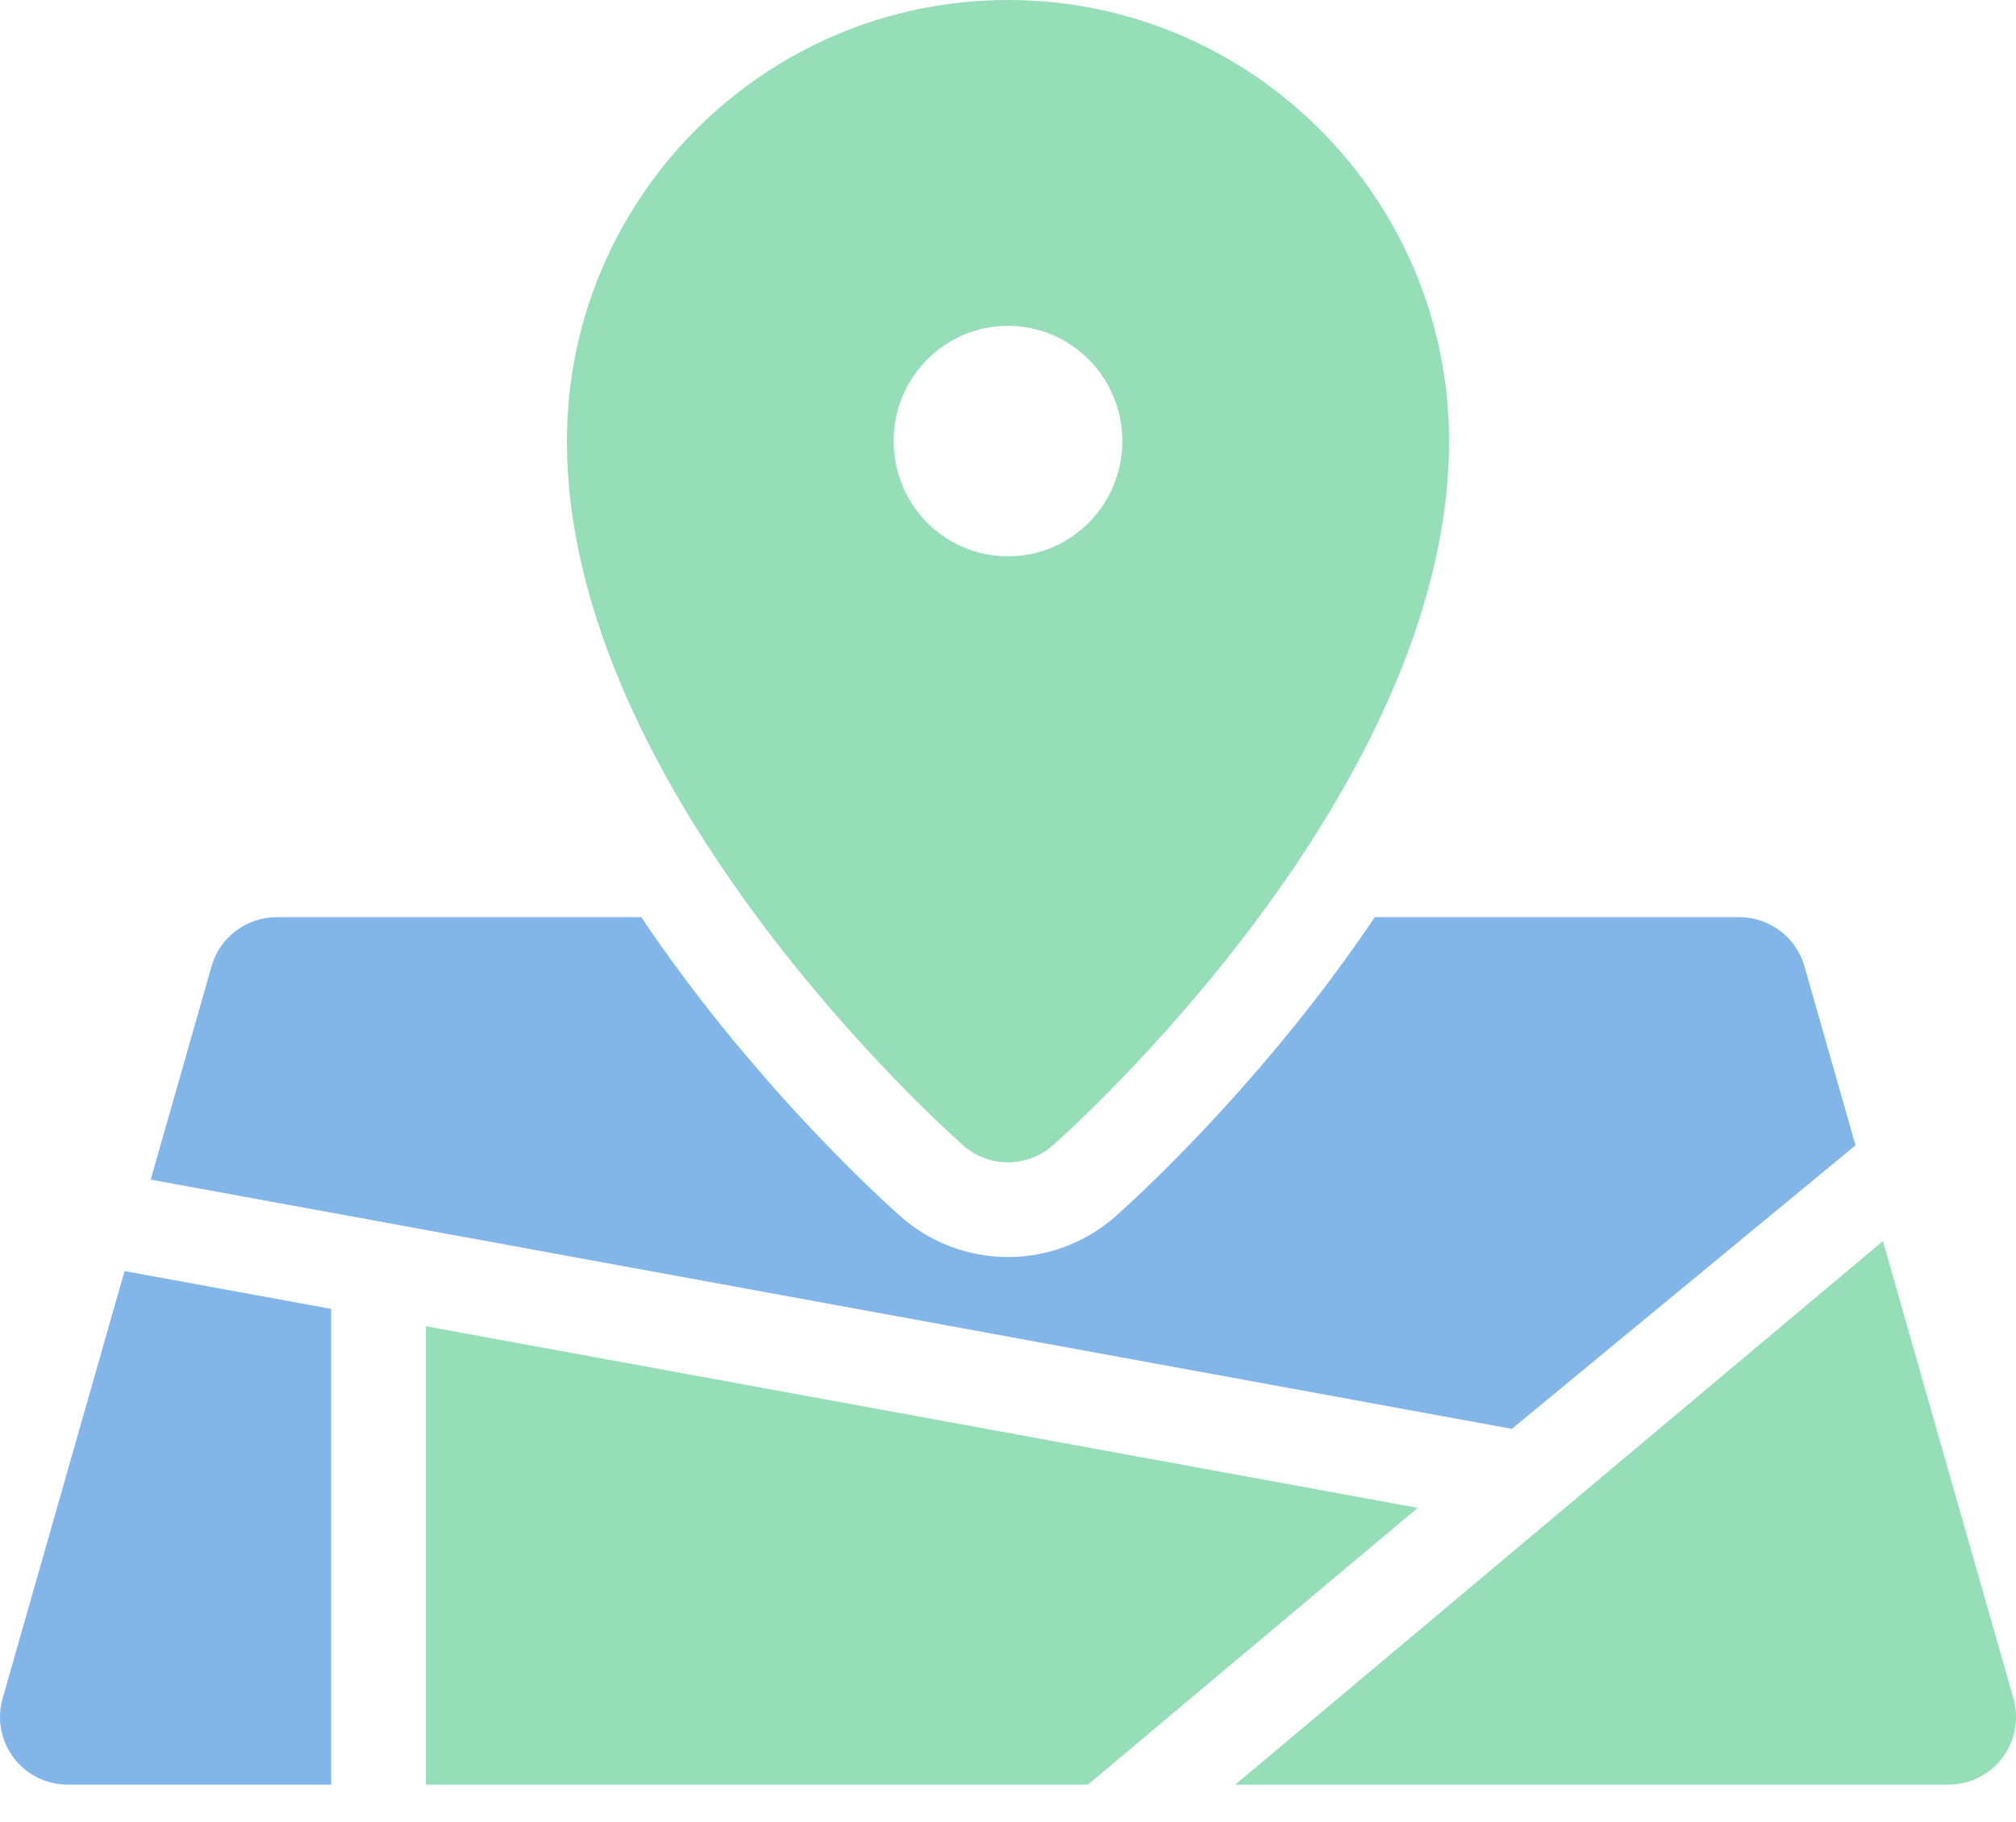
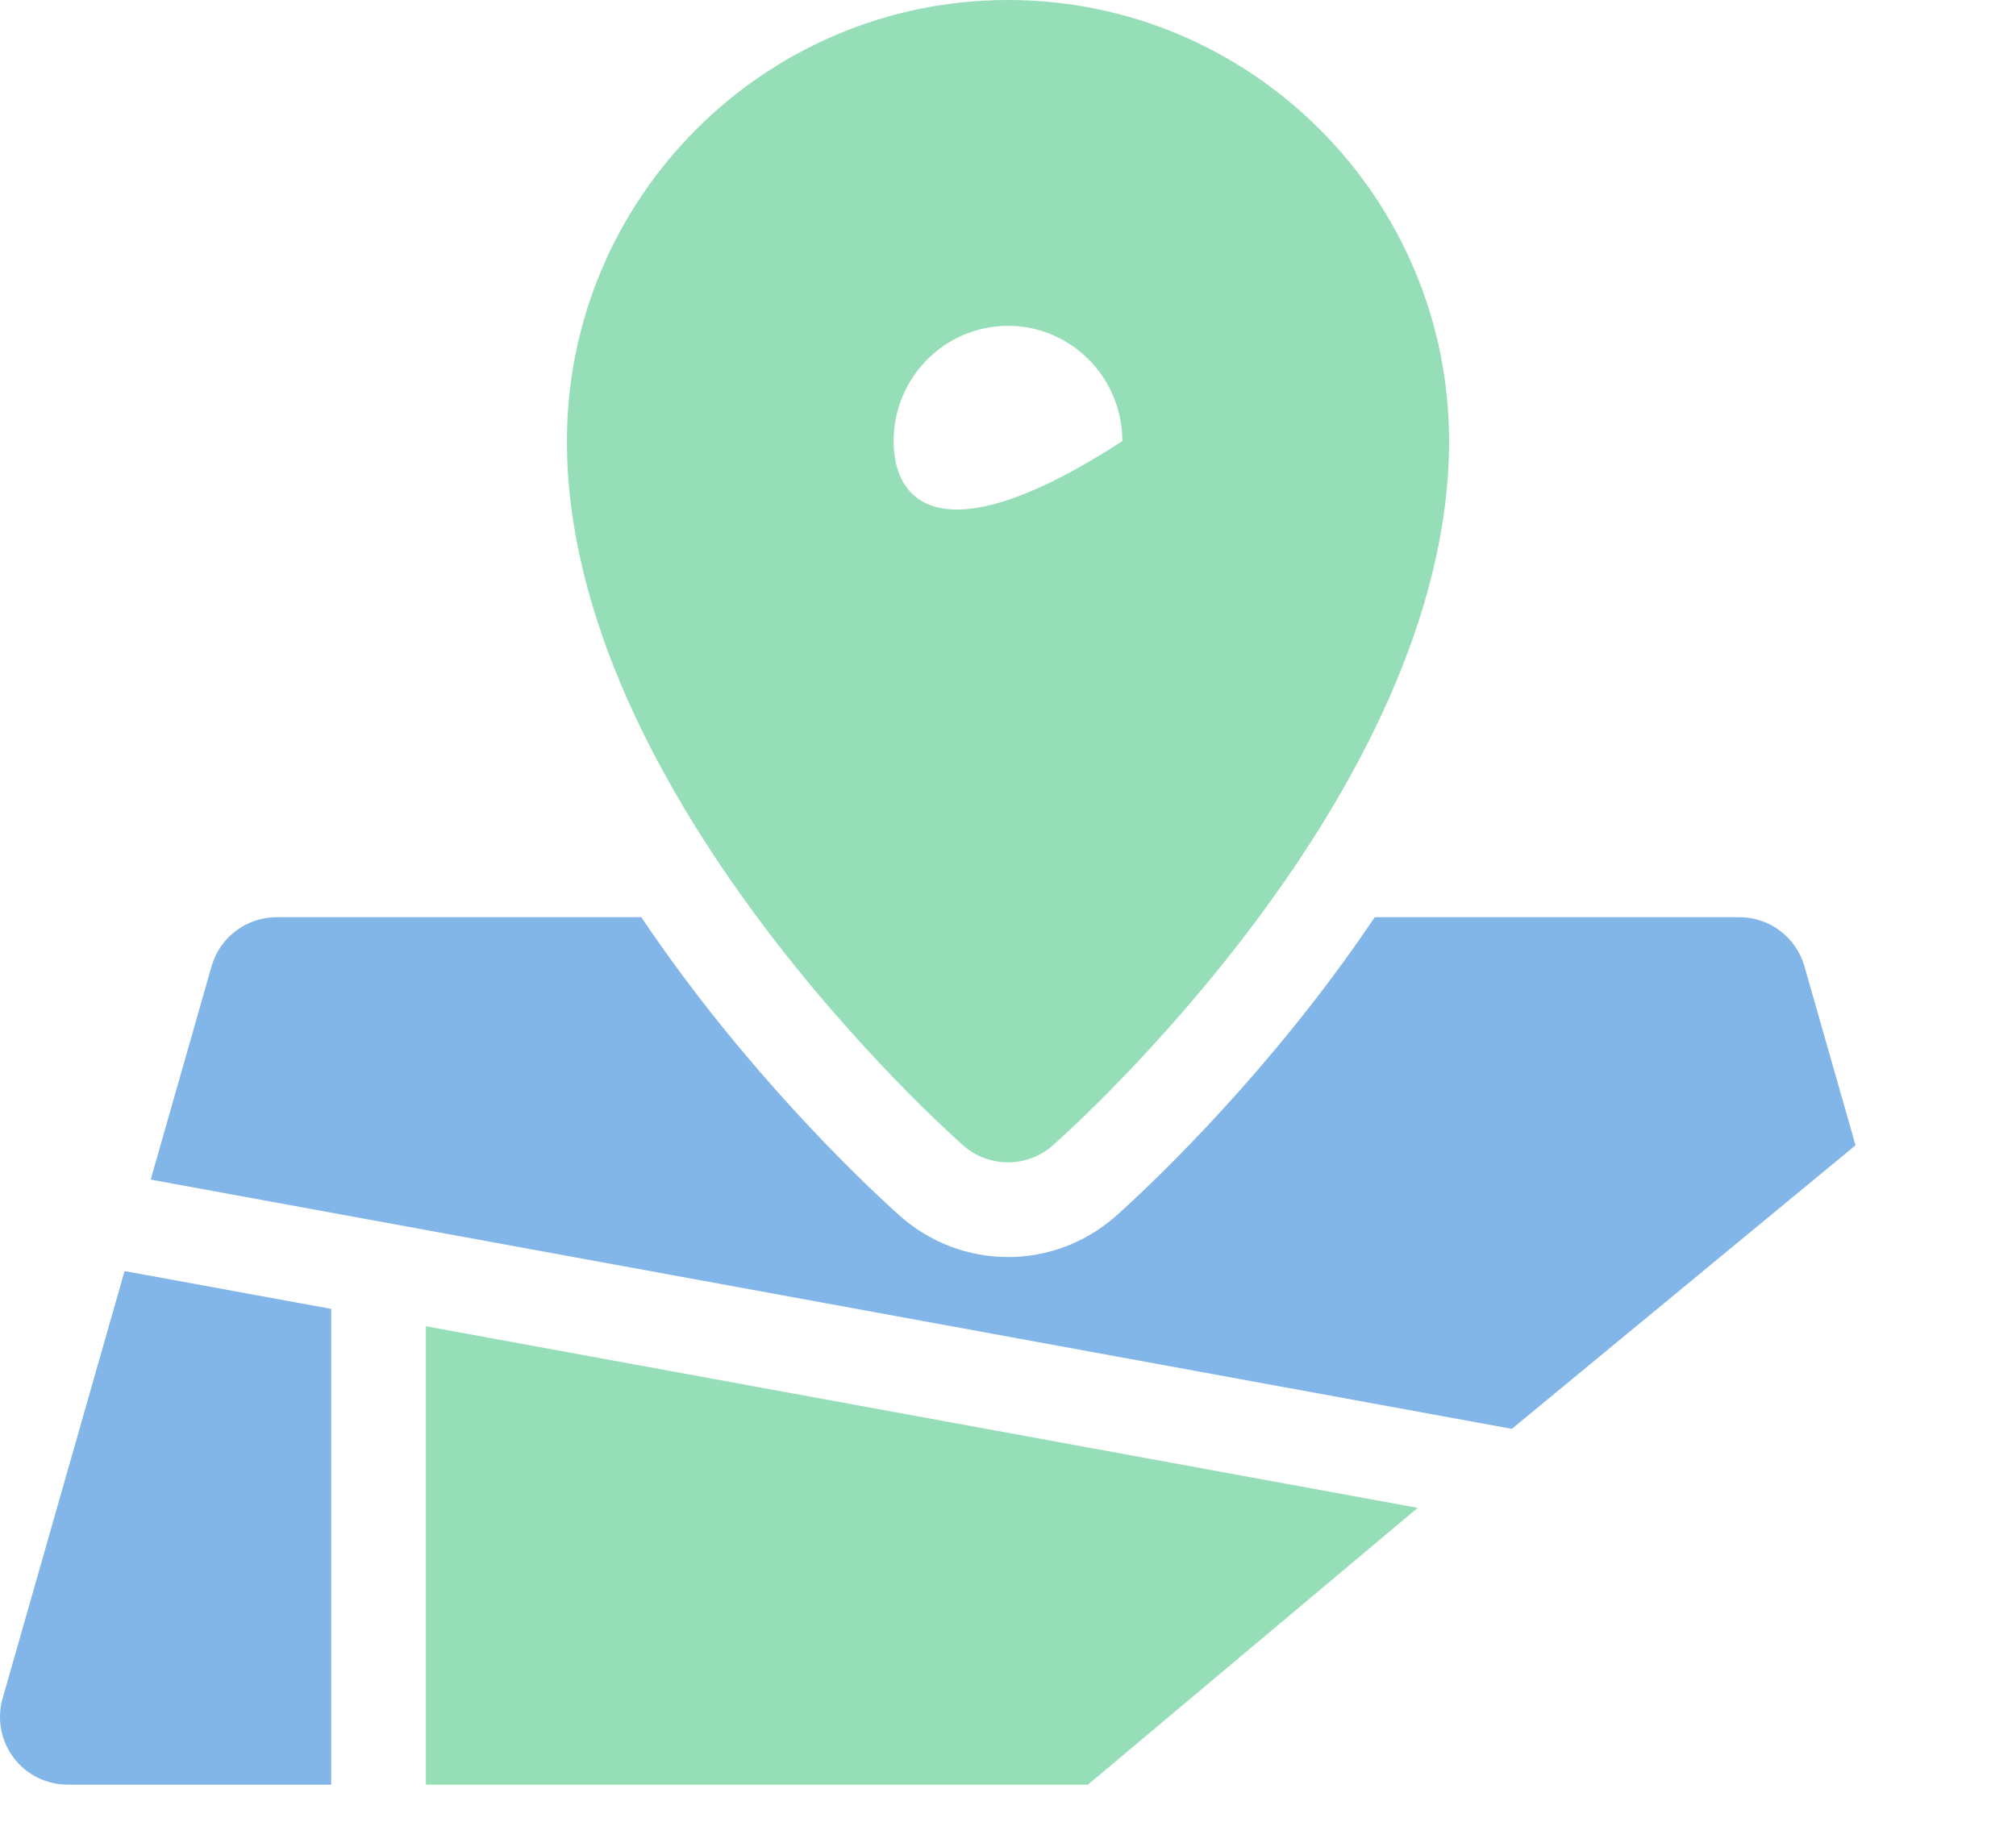
<svg xmlns="http://www.w3.org/2000/svg" width="52" height="47" viewBox="0 0 52 47" fill="none">
  <g id="Group 3426581">
    <g id="Group">
-       <path id="Vector" d="M24.846 29.553C25.176 29.843 25.588 29.989 26 29.989C26.412 29.989 26.824 29.843 27.153 29.553C27.571 29.186 37.377 20.445 37.377 11.381C37.377 5.105 32.273 0 26 0C19.727 0 14.623 5.105 14.623 11.381C14.623 20.445 24.429 29.186 24.846 29.553ZM26 8.407C27.628 8.407 28.949 9.738 28.949 11.381C28.949 13.023 27.628 14.354 26 14.354C24.371 14.354 23.05 13.023 23.05 11.381C23.05 9.738 24.371 8.407 26 8.407Z" fill="#95DEB7" />
+       <path id="Vector" d="M24.846 29.553C25.176 29.843 25.588 29.989 26 29.989C26.412 29.989 26.824 29.843 27.153 29.553C27.571 29.186 37.377 20.445 37.377 11.381C37.377 5.105 32.273 0 26 0C19.727 0 14.623 5.105 14.623 11.381C14.623 20.445 24.429 29.186 24.846 29.553ZM26 8.407C27.628 8.407 28.949 9.738 28.949 11.381C24.371 14.354 23.05 13.023 23.05 11.381C23.05 9.738 24.371 8.407 26 8.407Z" fill="#95DEB7" />
      <path id="Vector_2" d="M47.861 29.549L46.543 24.93C46.329 24.181 45.644 23.664 44.865 23.664H35.46C35.12 24.169 34.761 24.677 34.382 25.187C31.745 28.729 29.065 31.125 28.768 31.387C28.003 32.061 27.02 32.432 26 32.432C24.981 32.432 23.998 32.061 23.232 31.387C22.936 31.125 20.255 28.729 17.619 25.187C17.24 24.677 16.881 24.169 16.541 23.664H7.135C6.356 23.664 5.671 24.181 5.457 24.93L3.887 30.434L38.996 36.865L47.861 29.549Z" fill="#82B5E8" />
-       <path id="Vector_3" d="M51.934 43.821L48.567 32.02L31.861 46.044H50.256C50.803 46.044 51.319 45.788 51.649 45.351C51.978 44.913 52.084 44.347 51.934 43.821Z" fill="#95DEB7" />
      <path id="Vector_4" d="M8.543 33.77L3.213 32.794L0.067 43.821C-0.083 44.347 0.022 44.913 0.352 45.35C0.682 45.788 1.197 46.044 1.745 46.044H8.543V33.77Z" fill="#82B5E8" />
      <path id="Vector_5" d="M10.986 34.218V46.044H28.062L36.568 38.903L10.986 34.218Z" fill="#95DEB7" />
    </g>
  </g>
</svg>